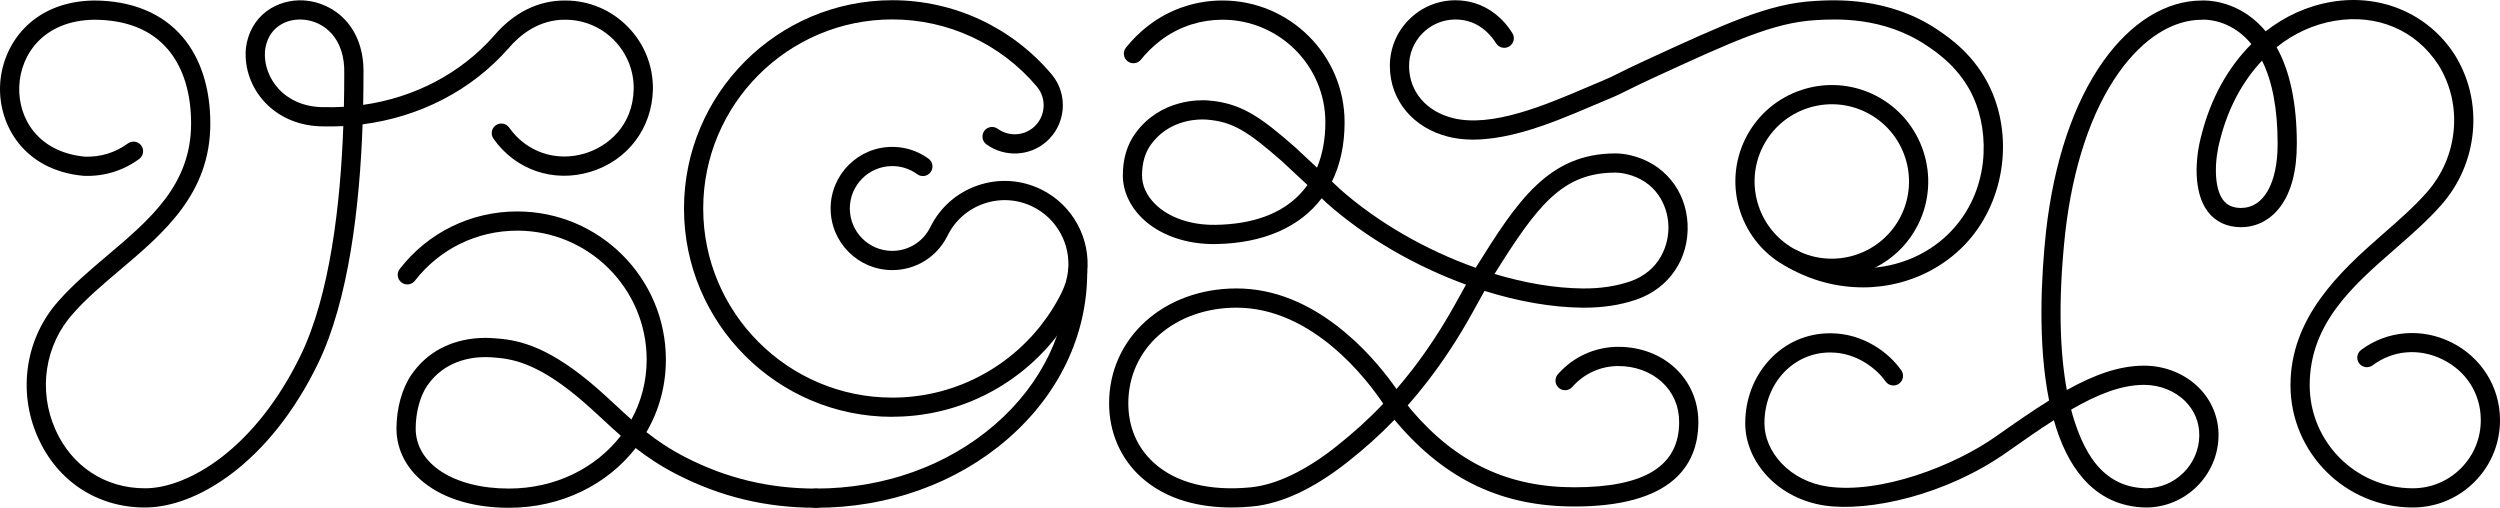
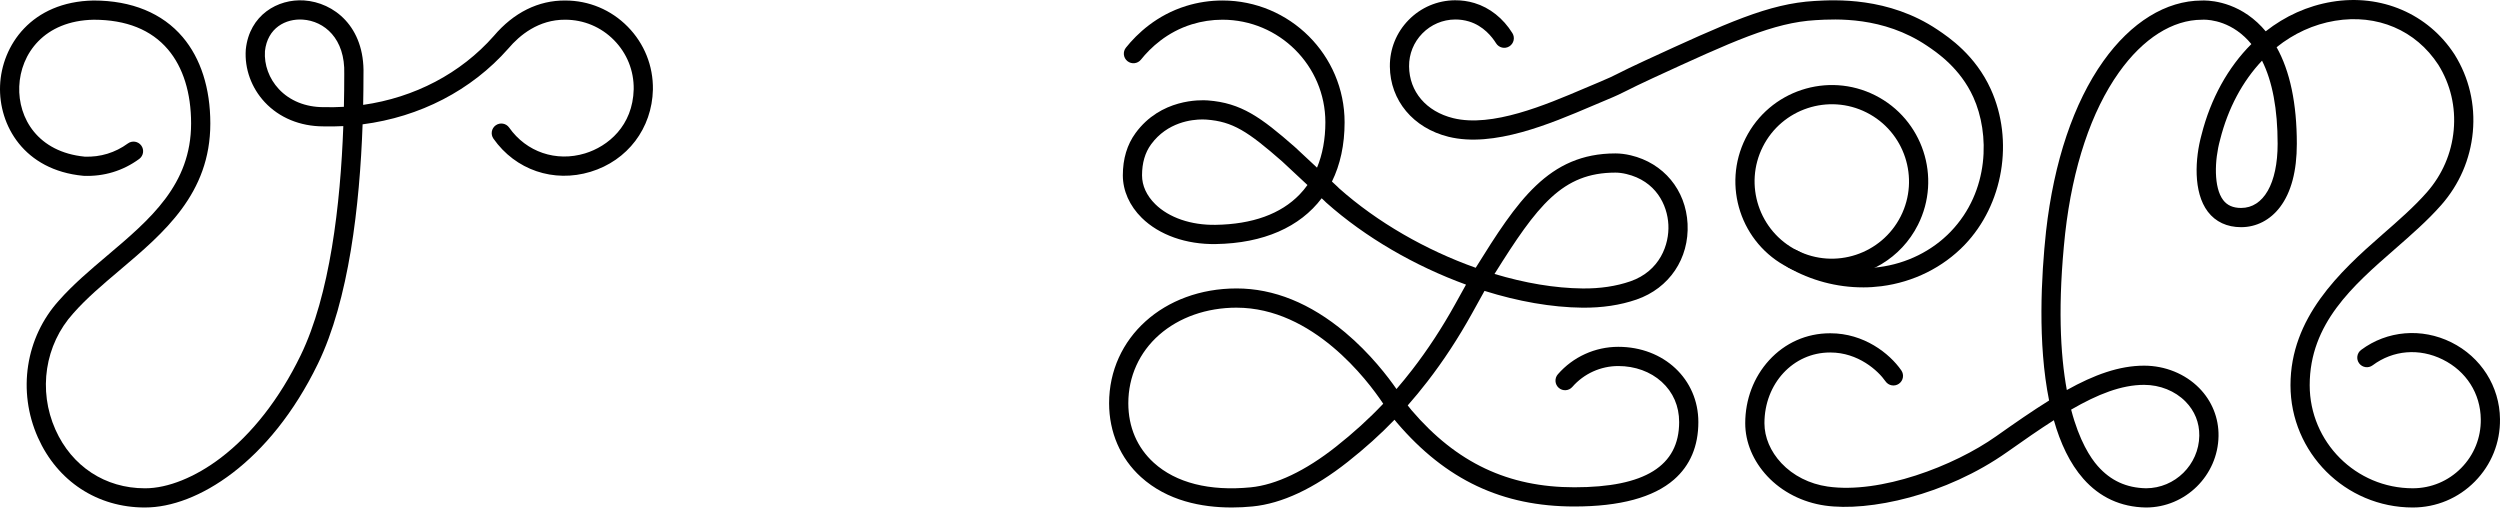
<svg xmlns="http://www.w3.org/2000/svg" id="Calque_1" data-name="Calque 1" viewBox="0 0 1951.76 396.42">
  <path d="M113.04,396.2c-36.99,0-68.18-20.42-83.46-54.68-16.1-36.11-9.65-78.07,16.44-106.91,11.07-12.55,24.58-23.98,37.66-35.04,33.69-28.49,65.51-55.4,65.51-103.19,0-23.85-6.23-43.81-18.01-57.72-13.06-15.42-32.58-23.25-58.01-23.26-38.8.73-57.16,26.69-58.14,52.1-.95,24.72,14.48,51.22,51.1,54.8,12.23.46,23.87-3.1,33.68-10.29,3.34-2.45,8.03-1.73,10.48,1.61,2.45,3.34,1.73,8.03-1.61,10.48-12.64,9.27-27.63,13.82-43.36,13.17-.13,0-.27-.01-.4-.03C18.66,132.85-1.13,97.71.05,66.92,1.26,35.49,24.59,1.27,72.97.4c.04,0,.09,0,.14,0,29.65,0,53.69,9.88,69.52,28.57,14.11,16.66,21.57,39.97,21.57,67.42,0,54.74-36.01,85.19-70.83,114.64-13.26,11.21-25.78,21.8-36.12,33.54-.02.03-.04.05-.07.08-22.13,24.44-27.59,60.07-13.9,90.77,12.79,28.69,38.87,45.79,69.8,45.79.11,0,.22,0,.33,0,17.6,0,39.05-8.65,58.88-23.73,24.43-18.57,46.01-46.24,62.41-80,22.89-47.11,31.08-117.66,33.33-179.03-5.16.27-10.36.34-15.6.21-18.15-.02-34.39-6.73-45.74-18.9-10.44-11.2-15.84-26.13-14.81-40.96,0-.09.01-.17.02-.26C194.72,11.65,216.92-1.02,237.4.34c23.1,1.55,47.44,20.28,46.37,57.74,0,7.65-.08,15.61-.25,23.8,40.05-5.7,76.16-24.51,101.99-53.79C401.03,9.8,420.33.21,441.33.4c18.42,0,35.75,7.25,48.72,20.43,12.97,13.17,19.96,30.61,19.68,49.11-.7,30.24-19.8,55.41-48.68,64.18-28.84,8.76-58.6-1.39-75.81-25.87-2.38-3.39-1.57-8.07,1.82-10.45,3.39-2.38,8.07-1.57,10.45,1.82,13.42,19.08,36.65,26.99,59.18,20.14,17.96-5.46,37.38-21.49,38.04-50.12.22-14.39-5.24-28.01-15.37-38.3-10.13-10.29-23.66-15.95-38.1-15.95-20.82-.13-35.6,12.11-44.36,22.45-.03.04-.06.07-.1.11-28.77,32.64-69.12,53.37-113.72,59.12-2.24,63.41-10.7,137.14-34.9,186.94-37.65,77.49-94.81,112.18-134.76,112.18-.13,0-.26,0-.4,0ZM206.85,39.96c-.71,10.66,3.23,21.42,10.82,29.56,8.5,9.12,20.89,14.14,34.87,14.13.06,0,.13,0,.19,0,5.29.13,10.55.04,15.75-.26.2-8.76.28-17.27.28-25.42,0-.08,0-.15,0-.23.83-27.76-15.66-41.32-32.37-42.44-13.31-.88-27.58,6.39-29.55,24.65Z" />
-   <path d="M637.04,396.42c-38.86,0-74.36-8.51-108.53-26.01-12.7-6.5-23.09-13.47-32.25-20.6-22.13,28.46-57.9,46.61-99,46.61-25.26,0-47.02-5.93-62.94-17.16-15.98-11.27-24.79-27.15-24.79-44.71,0-15.83,4.42-31.62,11.83-42.24,20.58-29.48,53.35-29.46,66.48-28.08l.39.04c18.08,1.32,41.56,7.01,78.34,39.22,5.02,4.4,9.78,8.8,14.37,13.07,4,3.71,7.95,7.37,12.01,10.97,7.63-13.9,11.91-29.79,11.91-46.78,0-55.51-45.32-100.68-101.02-100.68-31.49,0-60.62,14.25-79.92,39.1-2.54,3.27-7.25,3.86-10.52,1.32-3.27-2.54-3.86-7.25-1.32-10.52,22.17-28.53,55.61-44.89,91.77-44.89,63.97,0,116.02,51.89,116.02,115.68,0,20.71-5.49,39.98-15.19,56.62,8.75,6.89,18.54,13.48,30.67,19.7,32,16.39,65.27,24.36,101.69,24.36,4.14,0,7.5,3.36,7.5,7.5s-3.36,7.5-7.5,7.5ZM379.14,278.78c-12.54,0-32.39,3.36-45.48,22.12-5.63,8.07-9.13,20.97-9.13,33.65,0,27.6,29.91,46.87,72.73,46.87,36.38,0,68.02-16.08,87.4-41.22-4.82-4.22-9.39-8.45-13.91-12.64-4.52-4.19-9.19-8.52-14.06-12.78-33.45-29.29-53.95-34.41-69.58-35.54-.17-.01-.45-.04-.83-.08-1.91-.2-4.34-.37-7.14-.37Z" />
-   <path d="M637.04,396.42c-4.14,0-7.5-3.36-7.5-7.5s3.36-7.5,7.5-7.5c52.81,0,102.38-17.7,139.57-49.85,36.89-31.88,57.2-74.21,57.2-119.19,0-4.14,3.36-7.5,7.5-7.5s7.5,3.36,7.5,7.5c0,49.41-22.16,95.77-62.39,130.54-39.92,34.5-92.97,53.5-149.38,53.5Z" />
-   <path d="M696.62,325.42c-89.67,0-162.62-72.95-162.62-162.62S606.96.17,696.62.17c48,0,93.32,21.06,124.33,57.78.05.06.09.11.14.17.02.02.03.04.05.05,13.16,15.84,11.05,39.53-4.69,52.81-6.33,5.34-14.04,8.39-22.29,8.81-8.59.44-17.13-2.08-24.06-7.1-3.35-2.43-4.1-7.12-1.67-10.48,2.43-3.35,7.12-4.1,10.48-1.67,4.16,3.02,9.29,4.53,14.47,4.26,4.96-.26,9.59-2.09,13.39-5.3,9.45-7.97,10.73-22.19,2.86-31.71-.08-.09-.15-.18-.22-.27-28.15-33.28-69.26-52.36-112.79-52.36-81.4,0-147.62,66.23-147.62,147.63s66.22,147.62,147.62,147.62c.91,0,1.8,0,2.7-.03.91-.01,1.73-.04,2.55-.07.44-.01.79-.03,1.13-.04.05,0,.09,0,.14,0,.57-.02,1.14-.05,1.7-.08.83-.04,1.68-.1,2.53-.17h.14c.84-.07,1.69-.14,2.52-.22.04,0,.08,0,.13-.01.65-.05,1.32-.12,1.97-.19.1-.01.19-.03.29-.04.55-.06,1.11-.12,1.66-.19l1.84-.23c.71-.09,1.38-.18,2.03-.28.93-.13,1.79-.26,2.64-.4.86-.14,1.71-.29,2.57-.44.9-.16,1.81-.34,2.7-.52.8-.16,1.55-.32,2.31-.48.69-.15,1.37-.3,2.04-.46.06-.01.12-.03.18-.04.41-.09.82-.19,1.23-.29.05-.01.1-.02.14-.04.57-.14,1.14-.27,1.7-.42.77-.2,1.5-.39,2.21-.59.15-.05.3-.09.44-.13.7-.19,1.4-.4,2.1-.6.6-.18,1.24-.37,1.88-.57.04-.01.08-.02.11-.03.57-.17,1.15-.36,1.72-.54,1.33-.43,2.6-.85,3.86-1.3.79-.28,1.58-.57,2.37-.87.86-.32,1.66-.62,2.45-.93.05-.02.09-.04.14-.05h.02c.71-.29,1.45-.59,2.19-.9.81-.33,1.59-.66,2.35-1,.72-.31,1.39-.61,2.03-.9l.14-.07c.13-.06.26-.12.39-.18.02,0-.02.01-.08.04.13-.07.27-.14.4-.2,1.31-.6,2.6-1.22,3.88-1.84.08-.04.17-.09.25-.13.74-.36,1.48-.75,2.22-1.13.75-.39,1.49-.79,2.24-1.19.6-.32,1.14-.62,1.69-.93.09-.05.18-.1.26-.14l.07-.04c.09-.05.18-.1.27-.15.7-.39,1.39-.79,2.08-1.19l.15-.09c.45-.27.89-.53,1.34-.81.85-.51,1.63-.98,2.4-1.47.92-.58,1.78-1.13,2.63-1.7.74-.48,1.43-.94,2.1-1.41.7-.48,1.4-.97,2.09-1.46.84-.59,1.65-1.18,2.46-1.78.56-.41,1.07-.8,1.59-1.19.06-.05.13-.1.19-.14.08-.07.18-.14.28-.22.5-.38,1-.77,1.5-1.17.71-.56,1.35-1.07,1.99-1.59l.67-.55c1.04-.86,2.14-1.79,3.22-2.74.62-.55,1.25-1.1,1.86-1.65l1.92-1.78c.61-.56,1.19-1.13,1.78-1.7.57-.55,1.11-1.08,1.65-1.62l.24-.24c1.26-1.27,2.38-2.44,3.42-3.55.03-.03.06-.06.09-.1.54-.58,1.07-1.16,1.6-1.75.58-.64,1.11-1.24,1.64-1.84,1.16-1.35,2.26-2.66,3.31-3.95.51-.62.98-1.21,1.45-1.81,1.58-2.01,3.14-4.12,4.65-6.27.05-.07.1-.14.15-.2.06-.09.12-.17.18-.26.35-.5.7-.99,1.03-1.5.03-.04.05-.08.08-.12.45-.65.89-1.32,1.32-1.98l.09-.14c.53-.8,1.05-1.62,1.56-2.44l.1-.16c.12-.2.25-.39.36-.59.04-.07.08-.14.12-.21.39-.62.75-1.21,1.1-1.81.03-.05.06-.11.1-.16l.05-.07c.04-.07.08-.14.12-.21.53-.9,1.06-1.8,1.57-2.71l.17-.29c.49-.87.96-1.74,1.42-2.6.28-.52.51-.97.75-1.42l1.08-2.13c.08-.21.17-.41.27-.61,2.54-5.14,4.15-10.59,4.8-16.2,0-.07.01-.14.02-.21,2.35-20.79-8.68-40.97-27.45-50.22-11.93-5.88-25.42-6.76-38.01-2.49-12.58,4.27-22.75,13.19-28.62,25.12-8.18,16.56-24.71,26.84-43.16,26.84-26.52,0-48.1-21.58-48.1-48.1s21.58-48.1,48.1-48.1c10.28,0,20.08,3.19,28.35,9.23,3.35,2.44,4.08,7.14,1.63,10.48-2.44,3.35-7.14,4.08-10.48,1.63-5.69-4.15-12.43-6.35-19.51-6.35-18.25,0-33.1,14.85-33.1,33.1s14.85,33.1,33.1,33.1c12.69,0,24.08-7.08,29.71-18.47,7.64-15.51,20.87-27.12,37.25-32.69,16.38-5.56,33.95-4.41,49.46,3.24,24.37,12.01,38.72,38.18,35.75,65.17,0,.07-.01.15-.02.22-.81,7.15-2.8,14.09-5.94,20.63-.09.25-.2.5-.32.75l-1.24,2.46s-.04.08-.06.12l-.21.4c-.27.52-.54,1.04-.82,1.55-.54,1-1.05,1.96-1.59,2.9l-.14.25c-.54.97-1.11,1.96-1.7,2.94-.1.17-.2.34-.3.51-.39.67-.81,1.34-1.22,2-.19.32-.38.63-.58.94l-.09.14c-.58.94-1.17,1.86-1.78,2.78l-.1.14c-.47.7-.93,1.41-1.41,2.1-.44.67-.89,1.32-1.35,1.96-.04.05-.08.11-.12.16-.06.08-.11.16-.16.23-1.65,2.35-3.36,4.66-5.08,6.85-.54.69-1.09,1.38-1.65,2.05-1.11,1.37-2.3,2.78-3.58,4.27-.63.72-1.21,1.38-1.81,2.04-.57.64-1.19,1.31-1.81,1.98-.04.05-.08.09-.13.13-1.12,1.21-2.34,2.47-3.7,3.84l-.26.26c-.6.6-1.21,1.19-1.82,1.78-.68.66-1.35,1.31-2.04,1.95l-1.97,1.82c-.73.66-1.42,1.27-2.1,1.87-1.08.95-2.23,1.92-3.61,3.06l-.68.56c-.68.56-1.42,1.15-2.16,1.73-.53.43-1.15.9-1.75,1.36-.06.05-.13.1-.19.14-.08.07-.18.14-.28.22-.58.45-1.17.88-1.75,1.31-.87.65-1.8,1.32-2.72,1.97-.73.51-1.49,1.05-2.25,1.57-.78.54-1.58,1.07-2.37,1.59-.91.6-1.87,1.23-2.86,1.84-.82.52-1.7,1.05-2.58,1.58-.44.27-.95.58-1.46.88l-.13.08s-.13.08-.15.09c-.75.44-1.5.88-2.26,1.3-.24.14-.48.28-.71.4-.61.35-1.22.68-1.83,1.01-.78.42-1.61.87-2.45,1.3-.79.41-1.58.82-2.38,1.21-.08.04-.17.09-.25.13-1.4.69-2.81,1.36-4.24,2.02-.19.1-.39.19-.59.28-.1.05-.21.1-.32.15-.03.02-.14.07-.18.08-.73.33-1.48.67-2.22.98-.81.36-1.7.73-2.58,1.09-.78.32-1.59.66-2.41.98-.08.03-.2.08-.35.13-.84.33-1.67.65-2.51.96-.83.32-1.74.65-2.65.97-1.4.49-2.82.97-4.24,1.42-.63.21-1.33.43-2.02.64-.68.21-1.37.42-2.05.62-.02,0-.08.02-.1.03-.78.22-1.56.45-2.33.66,0,0,0,0,0,0-.09.03-.18.05-.27.08-.84.23-1.7.46-2.55.68-.6.16-1.25.32-1.91.47-.54.14-1.09.27-1.63.39-.78.19-1.57.37-2.37.54-.86.18-1.68.36-2.52.52-.97.2-1.98.4-2.98.58-.91.16-1.83.32-2.76.47-.98.16-1.95.31-2.93.45-.73.11-1.54.22-2.35.32l-1.86.24c-.64.08-1.23.14-1.82.21-.09.01-.17.02-.26.03-.8.08-1.62.17-2.42.23-.92.09-1.85.16-2.78.23h-.12c-.95.08-1.92.15-2.89.2-.66.03-1.3.06-1.94.08-.45.02-.92.04-1.38.05-.85.03-1.79.06-2.74.07-.92.02-1.93.03-2.94.03ZM740.46,319.42h0,0ZM740.47,319.41h0,0ZM740.48,319.41s0,0,0,0c0,0,0,0,0,0ZM740.5,319.4s0,0,0,0c0,0,0,0,0,0ZM821.19,58.24s.02.03.03.04c0-.01-.02-.03-.03-.04ZM821.02,58.04s0,0,0,0c0,0,0,0,0,0Z" />
  <path d="M961.42,396.19c-23,0-50.01-5.04-70.71-23.81-16.02-14.53-24.83-34.98-24.83-57.58,0-51.09,42.78-89.61,99.52-89.61,29.05,0,57.55,11.54,84.71,34.29,19.73,16.52,33.75,35.04,40.13,44.25,4.14-4.81,8.21-9.8,12.25-15.02,12.05-15.56,23.33-32.79,33.55-51.21l8.48-15.29c-39.73-14.46-78.55-36.81-109.14-64.04-.4-.35-.77-.73-1.14-1.11l-.19-.2-2.22-2.07c-16.95,22.45-45.35,35.16-82.67,35.75-23.11.39-44.2-7.09-57.77-20.46-9.54-9.39-14.79-21.19-14.79-33.22,0-12.87,3.34-23.96,9.93-32.98,19.61-26.82,50.48-25.93,56.47-25.48,26,1.96,41.37,13.13,67.93,36.39.06.05.12.1.17.16l17.1,15.94c4.3-10.35,6.52-22.29,6.52-35.43,0-44.15-36.04-80.07-80.35-80.07-8.15,0-16.19,1.21-23.9,3.6-19.4,6.01-32.32,18.32-39.74,27.58-2.59,3.23-7.31,3.75-10.54,1.16-3.23-2.59-3.75-7.31-1.16-10.54,8.73-10.9,23.98-25.39,47.01-32.53,9.15-2.84,18.68-4.27,28.34-4.27,52.58,0,95.35,42.65,95.35,95.07,0,17.61-3.4,33.15-9.88,46.28l4.55,4.24c.06.06.12.12.18.18.15.15.29.3.44.45.11.12.22.24.34.35,29.91,26.62,67.99,48.35,106.73,62.1,32.41-52.07,56.83-89.28,109.09-89.28,3.78,0,7.8.5,11.95,1.48,25.62,6.06,43.03,27.04,44.36,53.45,1.36,27.08-14.26,50.29-39.81,59.13-12.69,4.39-26.92,6.52-42.33,6.37-24.09-.25-50.24-4.9-76.39-13.11l-9.8,17.68c-10.58,19.08-22.29,36.96-34.81,53.12-5.05,6.52-10.13,12.7-15.34,18.61,1,1.33,2.02,2.62,3.08,3.86,35.08,40.97,75.45,60.06,127.03,60.06,55.05,0,81.8-16.66,81.8-50.92,0-12.46-4.72-23.32-13.65-31.42-8.76-7.95-20.79-12.32-33.86-12.32-13.77,0-26.85,5.95-35.89,16.31-2.72,3.12-7.46,3.45-10.58.73-3.12-2.72-3.45-7.46-.73-10.58,11.89-13.64,29.09-21.46,47.19-21.46,35.63,0,62.51,25.25,62.51,58.74,0,18.79-6.4,33.9-19.01,44.9-16.01,13.95-42.18,21.02-77.79,21.02-56.29,0-100.28-20.75-138.42-65.3-.68-.8-1.35-1.61-2-2.43-11.11,11.53-23,22.21-36.45,32.84-26.44,20.89-51.47,32.62-74.39,34.85-5.12.5-10.66.82-16.45.82ZM965.4,240.19c-23.35,0-44.79,7.53-60.38,21.2-15.57,13.65-24.14,32.62-24.14,53.42,0,18.58,6.89,34.65,19.91,46.47,17.29,15.68,43.43,22.32,75.62,19.18,19.73-1.92,42.74-12.88,66.55-31.69,13.7-10.83,25.71-21.71,36.93-33.57l-.47-.7c-11.66-17.43-54.36-74.3-114.03-74.3ZM1166.78,213.87c23.58,7.1,47.05,11.11,68.73,11.33,13.66.15,26.21-1.73,37.27-5.55,23.18-8.02,30.5-28.82,29.73-44.2-.78-15.58-9.82-34.16-32.83-39.61-3.02-.71-5.88-1.08-8.5-1.08-41.52,0-60.99,25.7-94.41,79.1ZM938.77,93.25c-8.16,0-27.36,2.01-40.14,19.48-4.67,6.39-7.04,14.51-7.04,24.12,0,8.09,3.57,15.88,10.32,22.53,10.73,10.56,27.9,16.45,47.02,16.15,28.86-.45,50.97-8.44,65.72-23.74,2.21-2.29,4.24-4.74,6.09-7.35l-19.78-18.44c-26.87-23.52-38.54-31.1-59.09-32.64-.66-.05-1.73-.11-3.1-.11Z" />
  <g>
-     <path d="M1429.97,216.97c-11.38,0-22.92-2.59-33.76-8.05-37.08-18.69-52.04-64.05-33.35-101.13h0c18.69-37.08,64.05-52.04,101.13-33.35,37.08,18.69,52.04,64.05,33.35,101.13-13.22,26.24-39.81,41.4-67.36,41.4ZM1376.25,114.54c-14.96,29.69-2.98,66.02,26.71,80.98,29.69,14.96,66.02,2.98,80.98-26.71,14.96-29.69,2.98-66.02-26.71-80.98-29.69-14.96-66.02-2.98-80.98,26.71h0Z" />
+     <path d="M1429.97,216.97c-11.38,0-22.92-2.59-33.76-8.05-37.08-18.69-52.04-64.05-33.35-101.13c18.69-37.08,64.05-52.04,101.13-33.35,37.08,18.69,52.04,64.05,33.35,101.13-13.22,26.24-39.81,41.4-67.36,41.4ZM1376.25,114.54c-14.96,29.69-2.98,66.02,26.71,80.98,29.69,14.96,66.02,2.98,80.98-26.71,14.96-29.69,2.98-66.02-26.71-80.98-29.69-14.96-66.02-2.98-80.98,26.71h0Z" />
    <path d="M1454.36,224.35c-20.33,0-40.67-5.38-58.51-15.63-3.59-2.06-4.83-6.65-2.77-10.24,2.06-3.59,6.65-4.83,10.24-2.77,19.27,11.08,41.88,15.63,63.66,12.83,21.55-2.77,41.41-12.62,55.93-27.71,30.47-31.69,30.52-76.62,17.68-104.95-10.32-22.76-28.49-34.99-36.25-40.21-34.19-23-71.1-20.86-86.87-19.95-32.9,1.9-64.42,16.41-127.2,45.31-10.21,4.7-15.36,7.29-19.49,9.36-4.89,2.46-8.43,4.24-16.92,7.75-3.43,1.42-7.1,2.98-10.97,4.63-32.42,13.81-76.81,32.71-112.01,24.02-27.59-6.81-45.57-28.35-45.81-54.85-.13-13.69,5.08-26.61,14.68-36.38s22.41-15.22,36.1-15.35c5.19-.04,10.33.68,15.27,2.17,11.93,3.59,22.45,11.94,29.62,23.5,2.18,3.52,1.1,8.14-2.42,10.33-3.52,2.18-8.14,1.1-10.33-2.42-3.04-4.89-9.83-13.62-21.2-17.04-3.49-1.05-7.1-1.56-10.8-1.53-9.68.09-18.75,3.95-25.54,10.86-6.78,6.91-10.47,16.05-10.38,25.73.18,19.74,13.37,35.23,34.41,40.43,30.33,7.49,72.06-10.28,102.53-23.26,3.92-1.67,7.65-3.26,11.12-4.69,7.98-3.3,11.14-4.88,15.91-7.29,4.23-2.13,9.5-4.78,19.94-9.58,64.51-29.69,96.88-44.6,132.62-46.66,15.79-.91,57.73-3.34,96.11,22.48,8.81,5.93,29.46,19.82,41.53,46.46,18.18,40.09,9.74,90.07-20.52,121.55-16.88,17.55-39.9,28.99-64.82,32.19-4.82.62-9.68.93-14.54.93Z" />
  </g>
  <path d="M1883.65,396.2c-52.64,0-95.46-42.82-95.46-95.46s38.09-88.29,71.69-117.61c12.74-11.11,24.76-21.61,34.74-32.95,12.07-13.72,19.33-30.52,20.99-48.57,1.67-18.12-2.47-35.77-12-51.05-17.57-26.99-47.73-39.83-80.69-34.35-16.74,2.79-32.2,9.95-45.57,20.65,10.49,18.75,15.79,43.99,15.79,75.42,0,21.26-4.4,37.85-13.06,49.32-7.68,10.16-18.5,15.76-30.46,15.76-10.96,0-19.93-4.17-25.94-12.07-11.64-15.29-9.96-41.83-4.97-59.95,7.19-28.53,20.83-52.86,38.93-70.93-1.63-1.99-3.37-3.84-5.19-5.56-15.36-14.41-32.11-13.5-32.82-13.46-.19.02-.34.02-.53.02-22.94,0-45.95,14.57-64.79,41.04-21.65,30.4-36.19,73.92-42.04,125.83-5.89,54.9-3.84,94.26,1.3,122.22,21.37-11.91,40.87-19.02,60.34-19.02,16.39,0,32.07,6.37,43.02,17.48,9.93,10.08,15.29,23.38,15.08,37.46-.45,30.76-25.84,55.79-56.61,55.79-.04,0-.09,0-.13,0-19.55-.34-35.97-7.89-48.8-22.43-10.57-11.98-17.97-27.87-23.02-45.72-11.32,7.22-23.35,15.59-36.31,24.75-48.13,34.04-108.08,46.84-142.43,41.89-17.51-2.52-33.47-10.65-44.93-22.88-11.14-11.89-17.28-26.59-17.28-41.4,0-18.51,6.6-35.95,18.6-49.11,12.4-13.61,29.27-21.11,47.5-21.11.16,0,.32,0,.47,0,25.97,0,46,15.57,55.29,28.98,2.36,3.41,1.51,8.08-1.9,10.44-3.41,2.36-8.08,1.51-10.44-1.9-5.81-8.39-21.38-22.52-43.01-22.52-.12,0-.24,0-.36,0-28.71,0-51.16,24.26-51.16,55.22,0,10.99,4.7,22.05,13.22,31.15,9.14,9.75,21.97,16.25,36.13,18.29,41.04,5.92,98.45-15.83,131.62-39.29,14.75-10.43,28.39-19.88,41.27-27.89-9.03-44.67-6.11-97.36-2.39-132.03,6.14-54.48,21.61-100.42,44.73-132.89,21.68-30.45,48.94-47.25,76.79-47.34,3.11-.16,24.35-.53,43.49,17.18,2.29,2.12,4.46,4.41,6.5,6.85,15.13-11.88,32.63-19.86,51.61-23.02,38.46-6.41,75.16,9.32,95.76,41.03l.07.11c11.3,18.1,16.23,39,14.25,60.43-1.96,21.23-10.49,40.97-24.67,57.09-10.63,12.09-23.6,23.4-36.14,34.35-32.72,28.55-66.55,58.07-66.55,106.31,0,44.37,36.09,80.46,80.46,80.46,14.32,0,27.75-5.62,37.81-15.81,10.06-10.19,15.49-23.7,15.3-38.04-.2-20.12-11.3-37.55-29.69-46.66-18.32-9.08-38.79-7.39-54.75,4.51-3.32,2.48-8.02,1.79-10.5-1.53-2.48-3.32-1.79-8.02,1.53-10.5,20.28-15.12,47.24-17.39,70.38-5.93,23.2,11.5,37.77,34.46,38.03,59.93.25,18.35-6.72,35.67-19.62,48.75-12.9,13.08-30.12,20.28-48.49,20.28ZM1616.94,319.8c6.43,24.57,15.17,37.69,20.76,44.03,10.06,11.4,22.41,17.08,37.76,17.36,22.58-.04,41.21-18.42,41.54-41.01.15-10.18-3.58-19.42-10.77-26.71-8.15-8.27-19.94-13.01-32.34-13.01-17.62,0-36.11,7.27-56.96,19.34ZM1765.97,47.36c-15.1,15.96-26.54,37.07-32.73,61.71-.01.06-.03.11-.04.17-4.41,15.96-4.99,37.21,2.43,46.95,3.15,4.14,7.73,6.16,14,6.16,17.59,0,28.52-19.19,28.52-50.07,0-27.06-4.08-48.78-12.17-64.91Z" />
</svg>